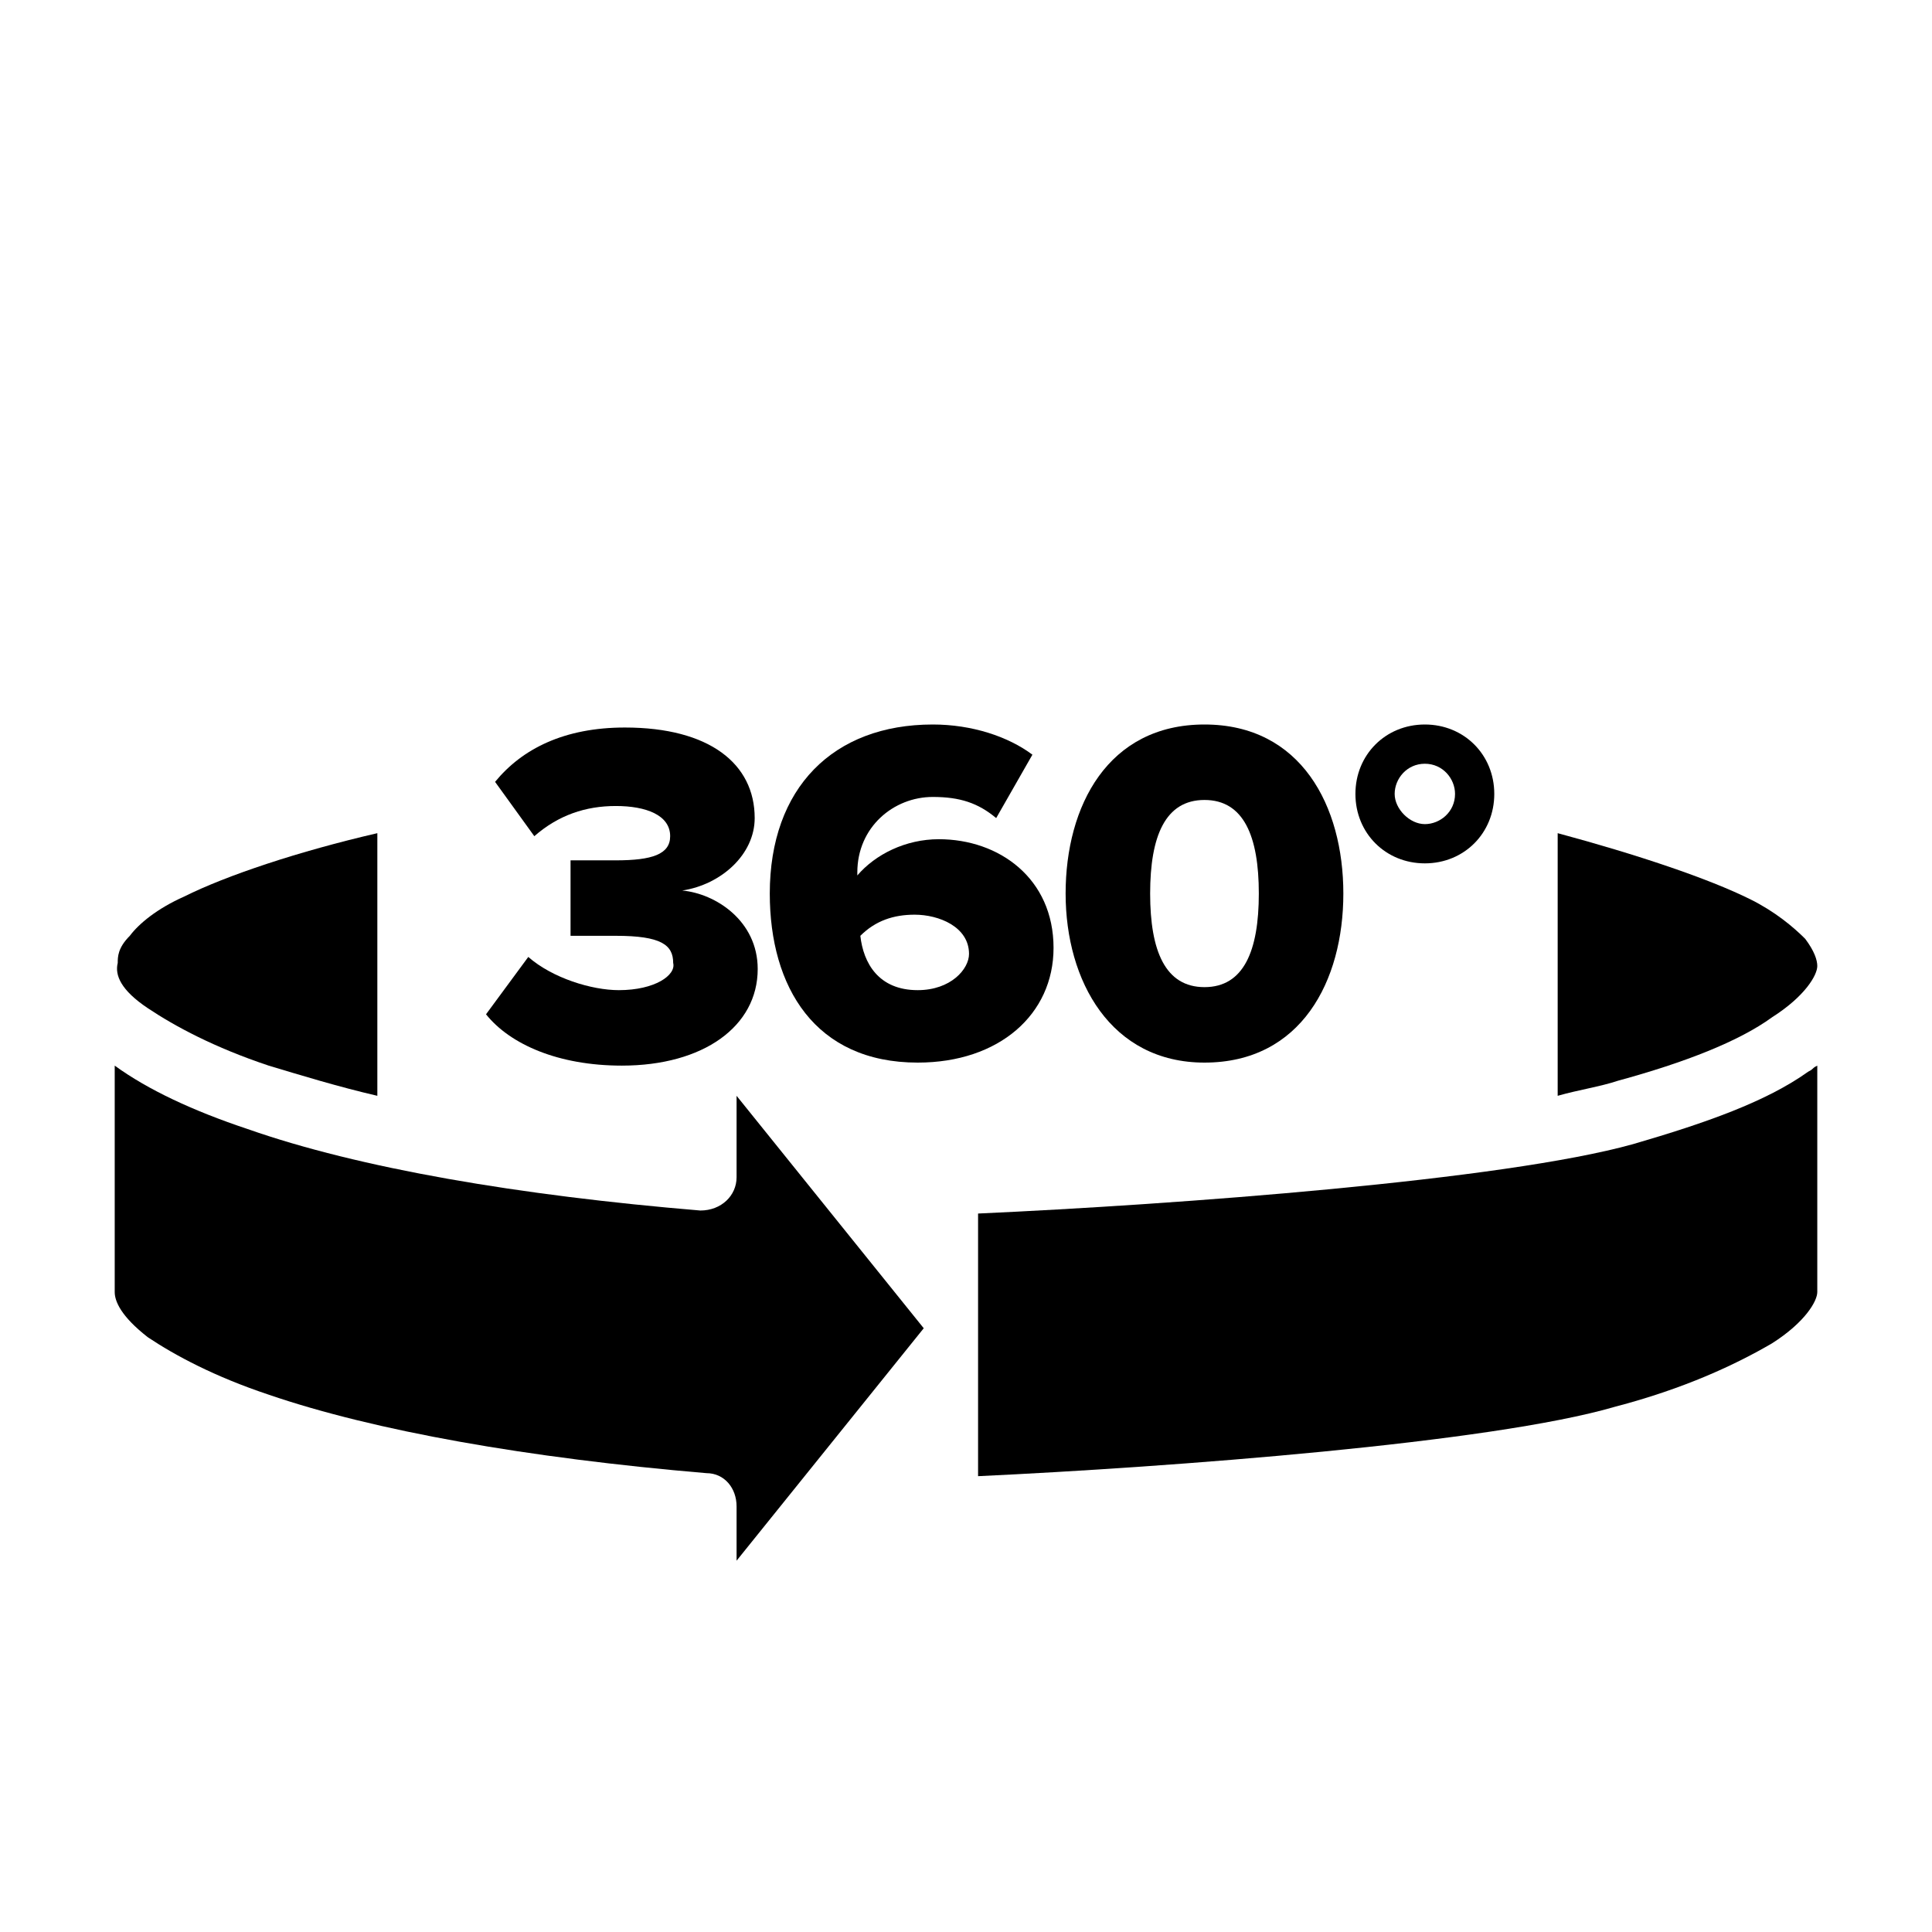
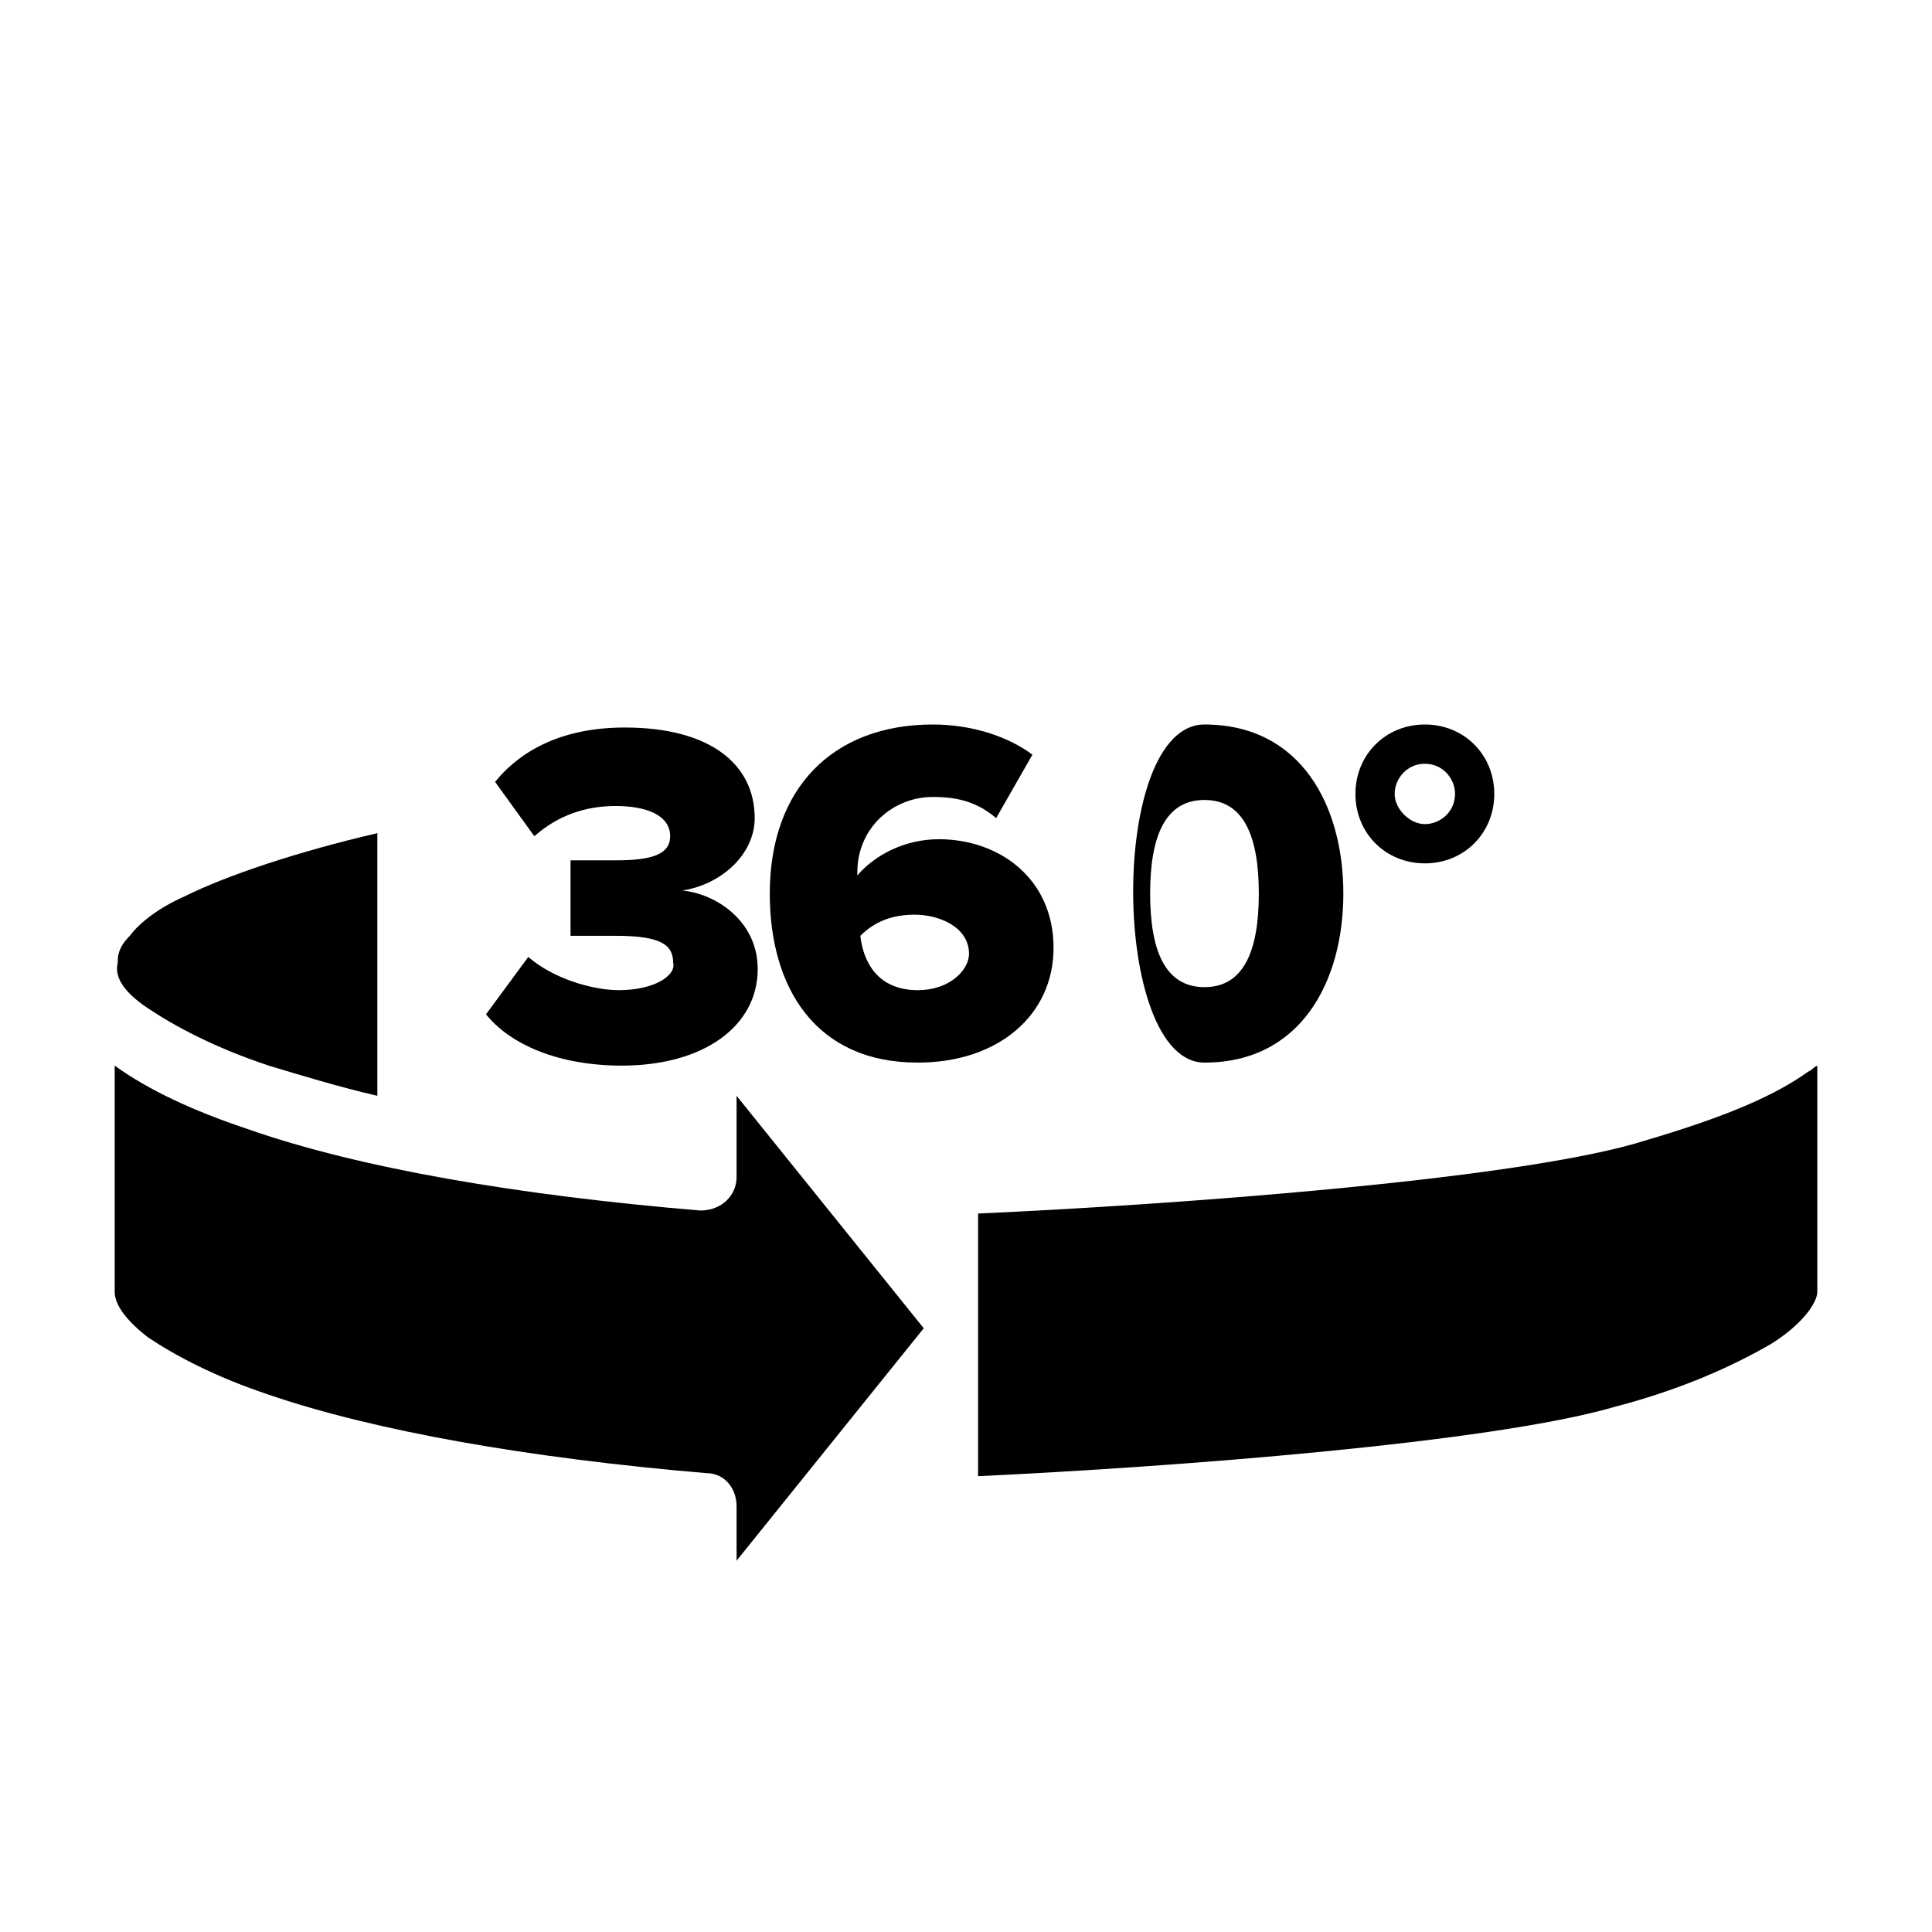
<svg xmlns="http://www.w3.org/2000/svg" version="1.1" id="Layer_1" x="0px" y="0px" viewBox="0 0 64 64" style="enable-background:new 0 0 64 64;" xml:space="preserve">
  <g>
    <path d="M4.9,33.4c0.9,0.6,2.2,1.3,4,1.9c1,0.3,2.3,0.7,3.6,1l0-8.7c-2.6,0.6-5,1.4-6.4,2.1c-0.9,0.4-1.5,0.9-1.8,1.3   c-0.4,0.4-0.4,0.7-0.4,0.9C3.8,32.3,4,32.8,4.9,33.4z" />
    <path d="M24.4,39c0,0.6-0.5,1.1-1.2,1.1c-6-0.5-11.3-1.4-15-2.7c-1.8-0.6-3.3-1.3-4.4-2.1v7.5c0,0.3,0.2,0.8,1.1,1.5   c0.9,0.6,2.2,1.3,4,1.9c3.5,1.2,8.6,2.1,14.5,2.6c0.6,0,1,0.5,1,1.1v1.8l6.2-7.7l-6.2-7.7V39z" />
-     <path d="M58.7,33.7c1.1-0.7,1.5-1.4,1.5-1.7c0-0.2-0.1-0.5-0.4-0.9c-0.4-0.4-1-0.9-1.8-1.3c-1.4-0.7-3.8-1.5-6.4-2.2l0,8.7   c0.7-0.2,1.4-0.3,2-0.5C55.8,35.2,57.6,34.5,58.7,33.7z" />
    <path d="M54.1,37.9c-4.3,1.2-15.1,2-21.7,2.3v8.7c6.4-0.3,17-1.1,21.1-2.3c2.3-0.6,4-1.4,5.2-2.1c1.1-0.7,1.5-1.4,1.5-1.7v-7.5   c-0.2,0.1-0.1,0.1-0.3,0.2C58.5,36.5,56.5,37.2,54.1,37.9z" />
    <path d="M20.5,32.8c-0.9,0-2.2-0.4-3-1.1l-1.4,1.9c0.8,1,2.4,1.7,4.5,1.7c2.7,0,4.5-1.3,4.5-3.2c0-1.6-1.4-2.5-2.5-2.6   c1.3-0.2,2.4-1.2,2.4-2.4c0-1.8-1.5-3-4.3-3c-2,0-3.4,0.7-4.3,1.8l1.3,1.8c0.8-0.7,1.7-1,2.7-1c1,0,1.8,0.3,1.8,1   c0,0.6-0.6,0.8-1.8,0.8c-0.4,0-1.2,0-1.5,0v2.5c0.2,0,1,0,1.5,0c1.5,0,1.9,0.3,1.9,0.9C22.4,32.3,21.7,32.8,20.5,32.8z" />
    <path d="M34.9,31.4c0-2.3-1.8-3.6-3.8-3.6c-1.1,0-2.1,0.5-2.7,1.2c0,0,0-0.1,0-0.1c0-1.5,1.2-2.5,2.5-2.5c0.9,0,1.5,0.2,2.1,0.7   l1.2-2.1c-0.8-0.6-2-1-3.3-1c-3.3,0-5.4,2.1-5.4,5.6c0,3.1,1.5,5.6,4.9,5.6C33.1,35.2,34.9,33.6,34.9,31.4z M30.4,32.8   c-1.3,0-1.8-0.9-1.9-1.8c0.5-0.5,1.1-0.7,1.8-0.7c0.8,0,1.8,0.4,1.8,1.3C32.1,32.1,31.5,32.8,30.4,32.8z" />
-     <path d="M39.9,35.2c3.2,0,4.6-2.7,4.6-5.6S43.1,24,39.9,24s-4.6,2.7-4.6,5.6S36.8,35.2,39.9,35.2z M39.9,26.5   c1.3,0,1.8,1.2,1.8,3.1s-0.5,3.1-1.8,3.1s-1.8-1.2-1.8-3.1S38.6,26.5,39.9,26.5z" />
+     <path d="M39.9,35.2c3.2,0,4.6-2.7,4.6-5.6S43.1,24,39.9,24S36.8,35.2,39.9,35.2z M39.9,26.5   c1.3,0,1.8,1.2,1.8,3.1s-0.5,3.1-1.8,3.1s-1.8-1.2-1.8-3.1S38.6,26.5,39.9,26.5z" />
    <path d="M47.2,28.6c1.3,0,2.3-1,2.3-2.3c0-1.3-1-2.3-2.3-2.3s-2.3,1-2.3,2.3C44.9,27.6,45.9,28.6,47.2,28.6z M47.2,25.3   c0.6,0,1,0.5,1,1c0,0.6-0.5,1-1,1s-1-0.5-1-1C46.2,25.8,46.6,25.3,47.2,25.3z" />
  </g>
</svg>